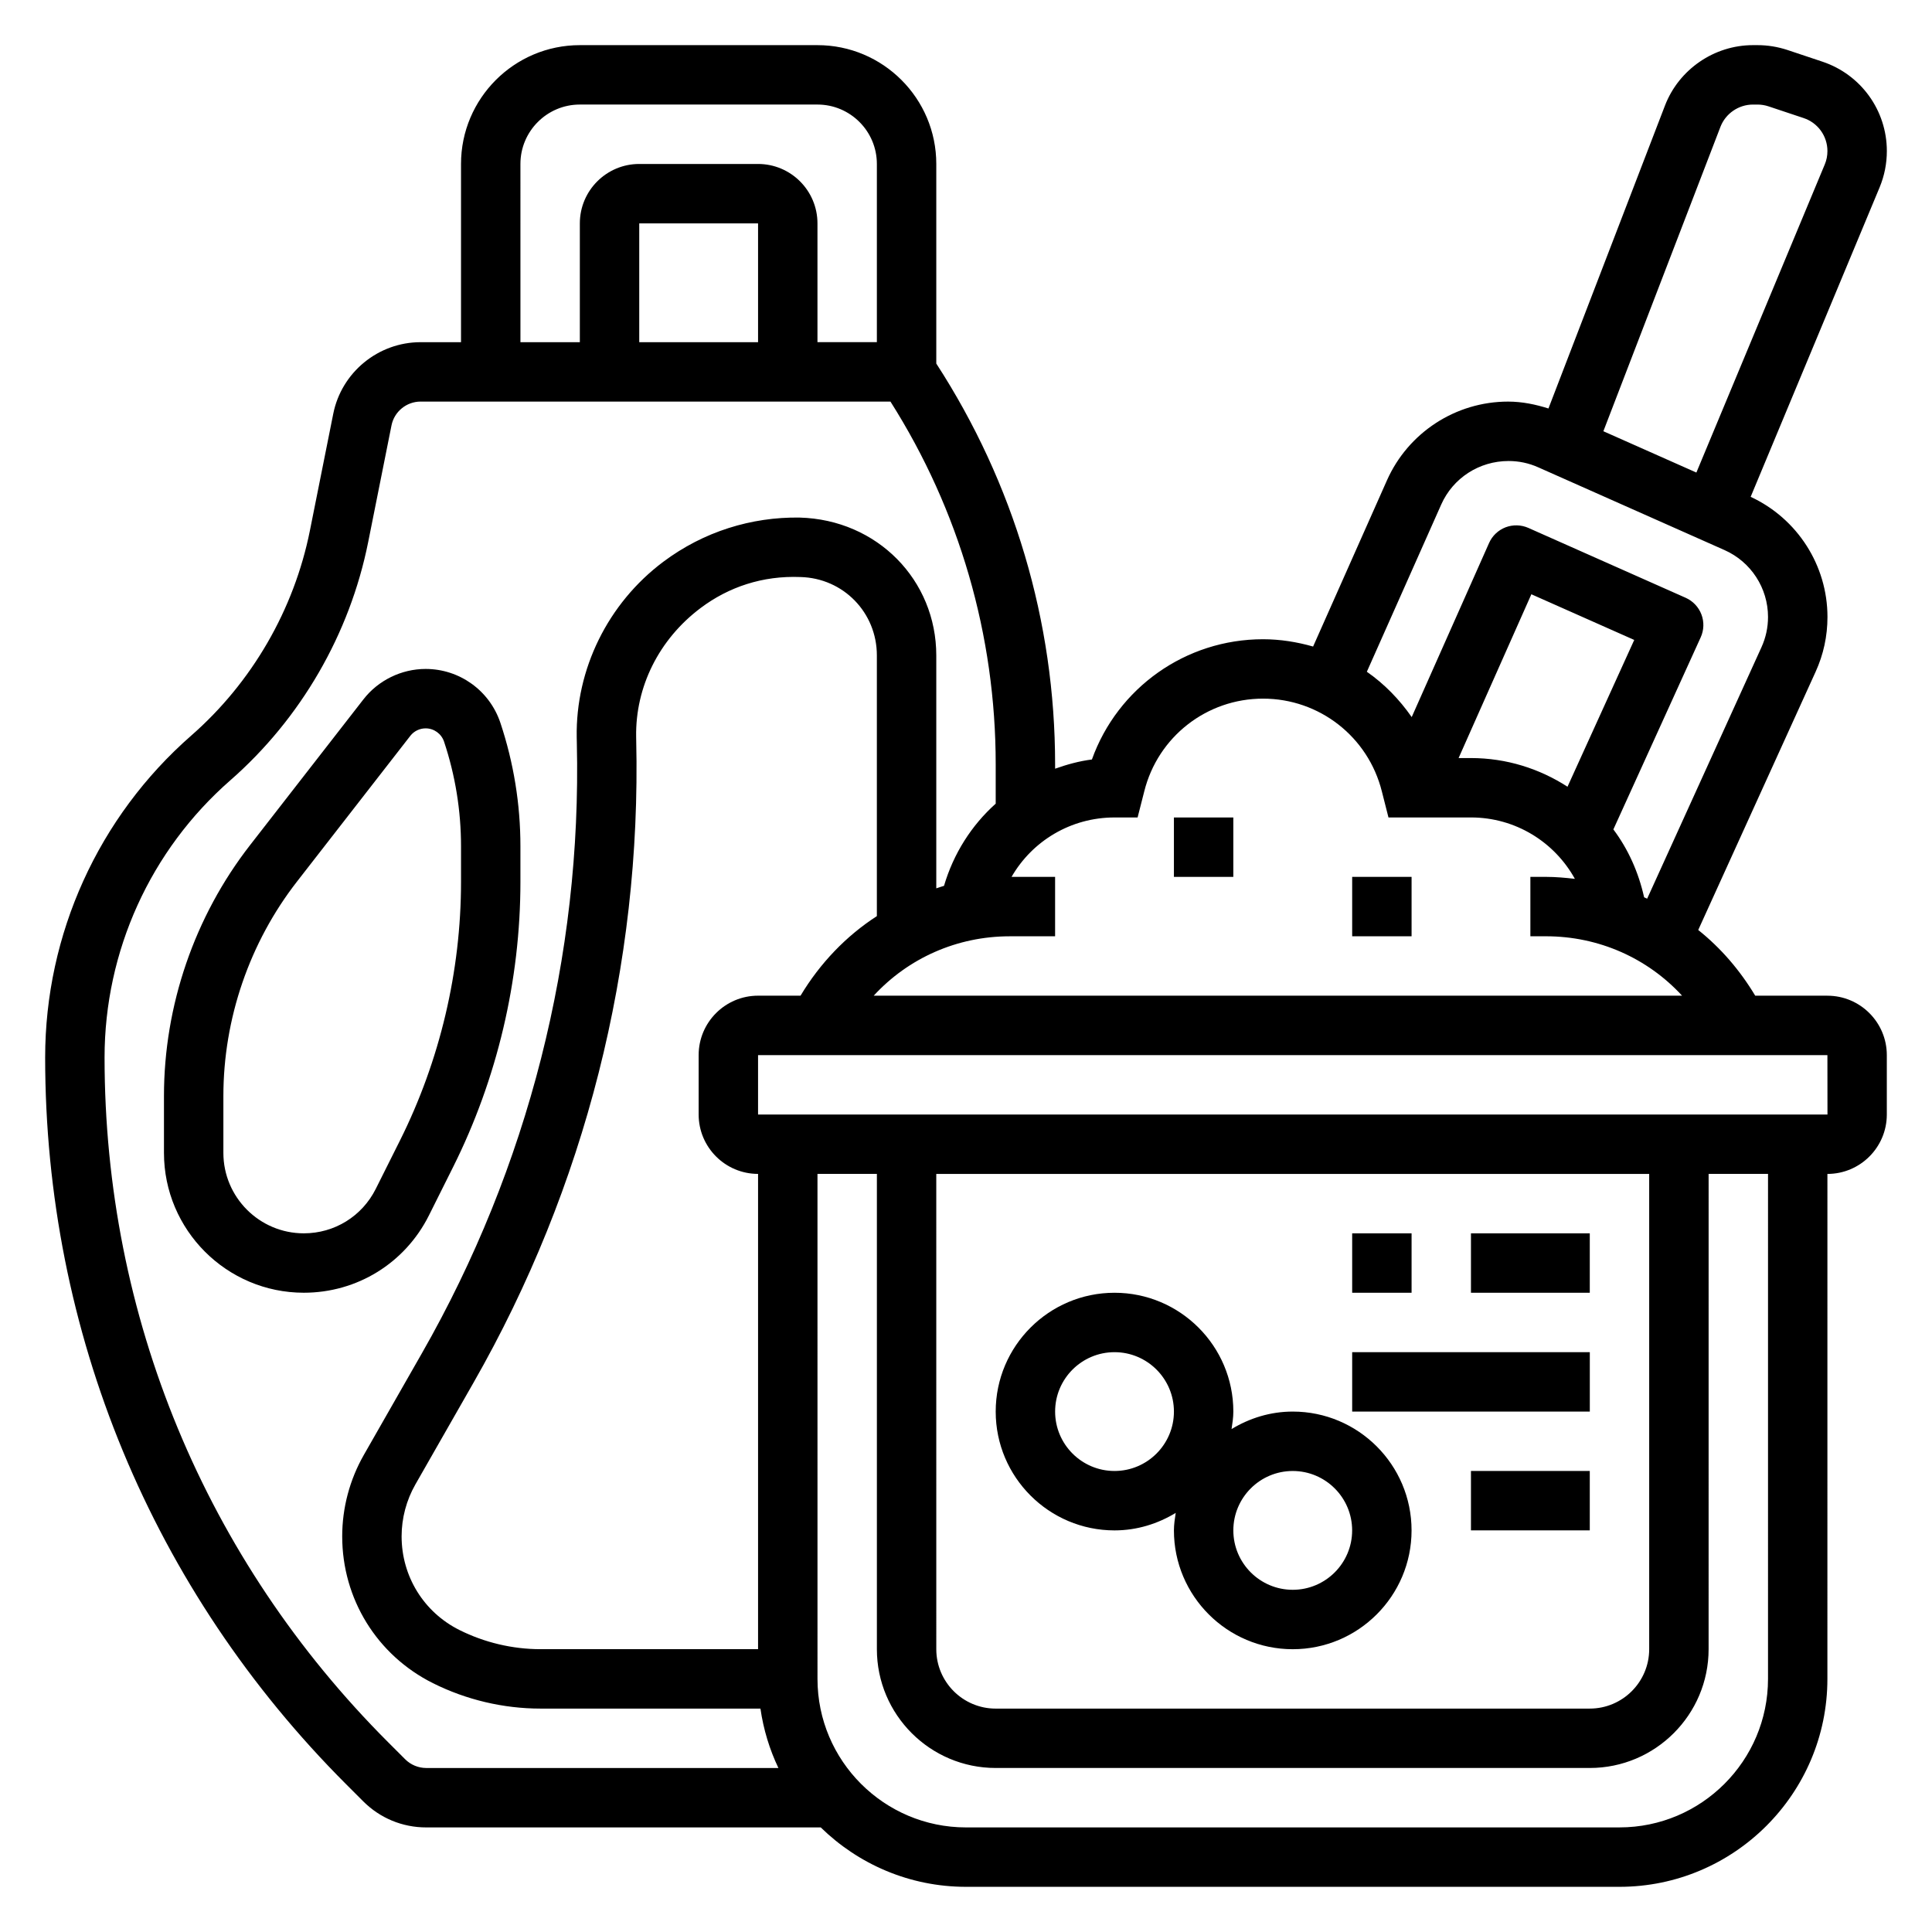
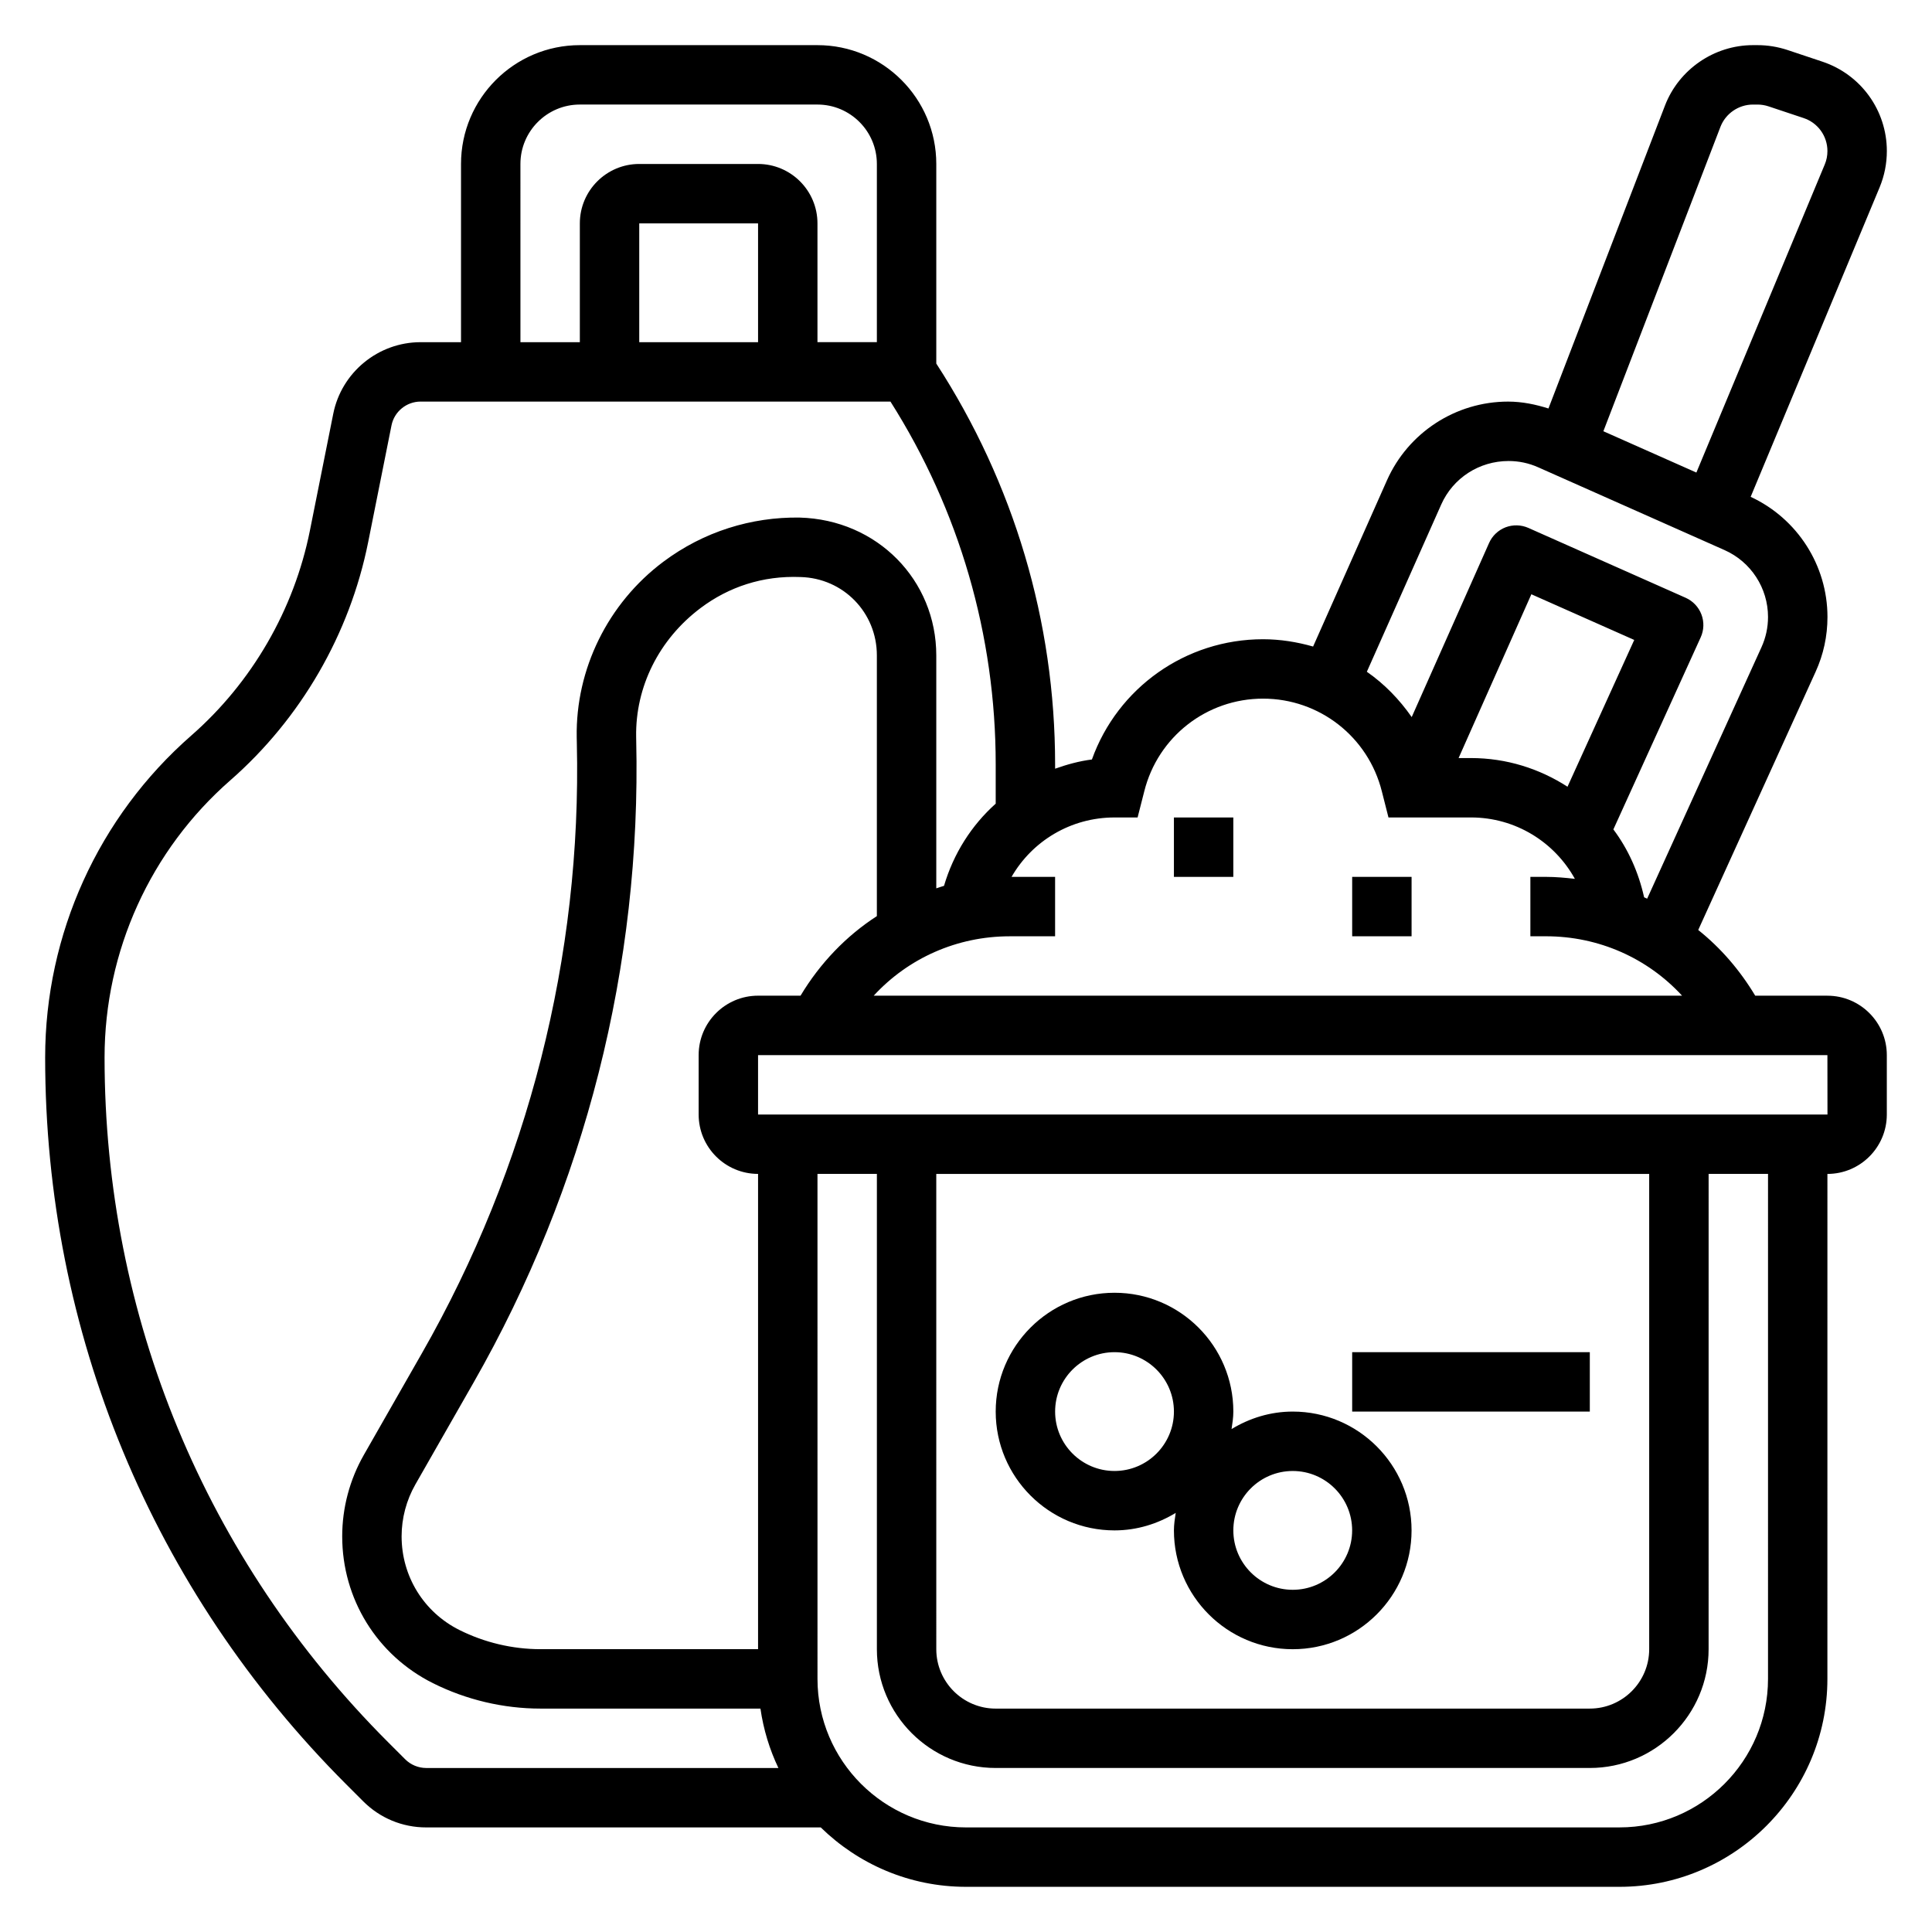
<svg xmlns="http://www.w3.org/2000/svg" fill="#000000" width="800px" height="800px" version="1.1" viewBox="144 144 512 512">
  <g>
    <path d="m628.29 407.87h-19.137c-4.055-6.762-9.141-12.66-15.105-17.414l31.102-68.414c2.094-4.59 3.148-9.477 3.148-14.539 0-13.672-7.981-26.086-20.355-31.836l34.18-82.027c1.266-3.062 1.91-6.289 1.91-9.609 0-10.762-6.856-20.277-17.074-23.688l-9.305-3.109c-2.559-0.836-5.211-1.27-7.887-1.27h-1.219c-10.266 0-19.625 6.43-23.309 16.004l-30.883 80.285c-3.434-1.082-6.961-1.824-10.691-1.824-13.871 0-26.465 8.188-32.102 20.852l-19.578 44.059c-4.246-1.203-8.676-1.934-13.266-1.934-20.539 0-38.551 12.895-45.352 31.867-3.394 0.426-6.621 1.332-9.754 2.441v-1.156c0-37.855-10.926-74.5-31.488-106.21v-52.895c0-17.367-14.121-31.488-31.488-31.488h-62.977c-17.367 0-31.488 14.121-31.488 31.488v47.23h-10.707c-11.227 0-20.965 7.988-23.152 18.98l-6.188 30.953c-4.195 20.957-15.359 40.25-31.441 54.316-24.609 21.531-38.719 52.625-38.719 85.32 0 72.762 28.34 141.17 79.789 192.62l4.496 4.496c4.457 4.461 10.395 6.918 16.699 6.918h104.56c9.941 9.723 23.523 15.742 38.484 15.742h173.18c30.379 0 55.105-24.727 55.105-55.105l0.004-133.82c8.684 0 15.742-7.062 15.742-15.742v-15.742c0-8.684-7.062-15.746-15.742-15.746zm-68.883-55.379c-7.406-4.781-16.168-7.598-25.582-7.598h-3.281l19.285-43.406 27.262 12.105zm40.527-174.87c1.359-3.535 4.824-5.91 8.609-5.91h1.219c0.992 0 1.977 0.164 2.914 0.473l9.297 3.102c3.781 1.25 6.316 4.777 6.316 8.746 0 1.227-0.234 2.426-0.707 3.551l-34.023 81.648-24.648-10.949zm-73.984 100.06c3.109-6.992 10.055-11.508 17.84-11.508 2.731 0 5.375 0.559 7.871 1.676l49.375 21.938c6.988 3.109 11.508 10.055 11.508 17.715 0 2.785-0.582 5.481-1.738 8.023l-30.293 66.637c-0.27-0.125-0.535-0.25-0.805-0.371-1.488-6.652-4.227-12.762-8.148-17.988l23.145-50.91c0.867-1.914 0.938-4.094 0.188-6.062-0.746-1.961-2.242-3.543-4.156-4.402l-41.715-18.531c-1.914-0.844-4.078-0.891-6.031-0.156-1.945 0.754-3.519 2.242-4.367 4.148l-20.508 46.145c-3.266-4.684-7.242-8.785-11.887-12.012zm-86.59 82.953h6.117l1.762-6.902c3.606-14.477 16.555-24.586 31.48-24.586s27.875 10.109 31.496 24.617l1.746 6.871h21.863c11.801 0 22.145 6.519 27.535 16.27-2.519-0.289-5.055-0.523-7.637-0.523h-4.156v15.742h4.156c13.988 0 26.914 5.816 36.047 15.742l-214.23 0.004c9.133-9.926 22.059-15.742 36.047-15.742l12.027-0.004v-15.742h-11.539c5.481-9.52 15.719-15.746 27.285-15.746zm-94.465 94.465v125.95h-57.664c-7.398 0-14.824-1.754-21.461-5.07-9.461-4.723-15.34-14.238-15.34-24.828 0-4.809 1.266-9.582 3.66-13.777l15.383-26.93c29.598-51.781 44.516-110.52 43.129-170.29l-0.016-0.891c-0.219-13.188 6-25.812 17.105-34.148 7.383-5.543 16.398-8.605 26.457-8.195 11.344 0.293 20.23 9.414 20.23 20.766v69.094c-8.156 5.281-15.043 12.453-20.223 21.082l-11.262 0.004c-8.684 0-15.742 7.062-15.742 15.742v15.742c-0.004 8.688 7.059 15.746 15.742 15.746zm-62.977-267.65c0-8.684 7.062-15.742 15.742-15.742h62.977c8.684 0 15.742 7.062 15.742 15.742v47.23h-15.742v-31.484c0-8.684-7.062-15.742-15.742-15.742h-31.488c-8.684 0-15.742 7.062-15.742 15.742v31.488h-15.742zm62.977 47.234h-31.488v-31.488h31.488zm-93.512 375.55-4.496-4.496c-48.477-48.477-75.176-112.93-75.176-181.49 0-28.16 12.148-54.938 33.332-73.461 18.672-16.344 31.645-38.746 36.52-63.086l6.188-30.961c0.727-3.656 3.973-6.316 7.719-6.316h124.51c18.254 28.797 27.891 61.938 27.891 96.125v10.43c-6.391 5.723-11.172 13.195-13.699 21.781-0.691 0.188-1.363 0.449-2.047 0.66v-61.723c0-19.949-15.617-35.984-36.242-36.535-12.746-0.18-25.426 3.715-36.102 11.715-14.68 10.996-23.254 28.441-22.945 46.523l0.031 1.566c1.316 56.465-12.895 112.37-41.066 161.67l-15.383 26.938c-3.75 6.566-5.731 14.031-5.731 21.578 0 16.586 9.219 31.496 24.051 38.91 8.805 4.402 18.66 6.734 28.492 6.734h58.293c0.805 5.559 2.426 10.848 4.762 15.742h-93.336c-2.07 0-4.094-0.836-5.566-2.305zm361.16-21.312c0 21.703-17.656 39.359-39.359 39.359l-173.18 0.004c-21.703 0-39.359-17.656-39.359-39.359l-0.004-133.83h15.742v125.95c0 17.367 14.121 31.488 31.488 31.488h157.44c17.367 0 31.488-14.121 31.488-31.488l0.004-125.95h15.742zm-220.42-133.82h188.93v125.95c0 8.684-7.062 15.742-15.742 15.742l-157.44 0.004c-8.684 0-15.742-7.062-15.742-15.742zm-47.23-15.742v-15.742h283.39l0.016 15.742z" />
    <path d="m439.36 549.57c5.953 0 11.461-1.754 16.215-4.637-0.227 1.527-0.473 3.047-0.473 4.637 0 17.367 14.121 31.488 31.488 31.488 17.367 0 31.488-14.121 31.488-31.488 0-17.367-14.121-31.488-31.488-31.488-5.953 0-11.461 1.754-16.215 4.637 0.227-1.527 0.473-3.047 0.473-4.637 0-17.367-14.121-31.488-31.488-31.488s-31.488 14.121-31.488 31.488 14.121 31.488 31.488 31.488zm47.23-15.742c8.684 0 15.742 7.062 15.742 15.742 0 8.684-7.062 15.742-15.742 15.742-8.684 0-15.742-7.062-15.742-15.742 0-8.684 7.059-15.742 15.742-15.742zm-47.23-31.488c8.684 0 15.742 7.062 15.742 15.742 0 8.684-7.062 15.742-15.742 15.742-8.684 0-15.742-7.062-15.742-15.742-0.004-8.684 7.059-15.742 15.742-15.742z" />
-     <path d="m502.34 470.85h15.742v15.742h-15.742z" />
-     <path d="m533.82 470.85h31.488v15.742h-31.488z" />
    <path d="m502.34 502.34h62.977v15.742h-62.977z" />
-     <path d="m533.82 533.82h31.488v15.742h-31.488z" />
    <path d="m455.1 360.64h15.742v15.742h-15.742z" />
    <path d="m502.34 376.38h15.742v15.742h-15.742z" />
-     <path d="m257.67 466.1 6.406-12.824c11.668-23.34 17.84-49.469 17.84-75.57v-9.43c0-11.148-1.785-22.152-5.312-32.73-2.852-8.531-10.816-14.27-19.809-14.27-6.406 0-12.578 3.023-16.484 8.062l-30.039 38.621c-14.719 18.914-22.82 42.531-22.82 66.492v15.074c0 20.438 16.625 37.062 37.062 37.062 14.121 0 26.828-7.848 33.156-20.488zm-14.082-7.047c-3.637 7.273-10.949 11.793-19.074 11.793-11.754 0-21.316-9.566-21.316-21.32v-15.074c0-20.484 6.926-40.66 19.5-56.82l30.047-38.637c0.957-1.234 2.469-1.973 4.051-1.973 2.211 0 4.172 1.418 4.879 3.512 2.988 8.957 4.5 18.301 4.5 27.746v9.43c0 23.672-5.598 47.367-16.176 68.527z" />
  </g>
</svg>